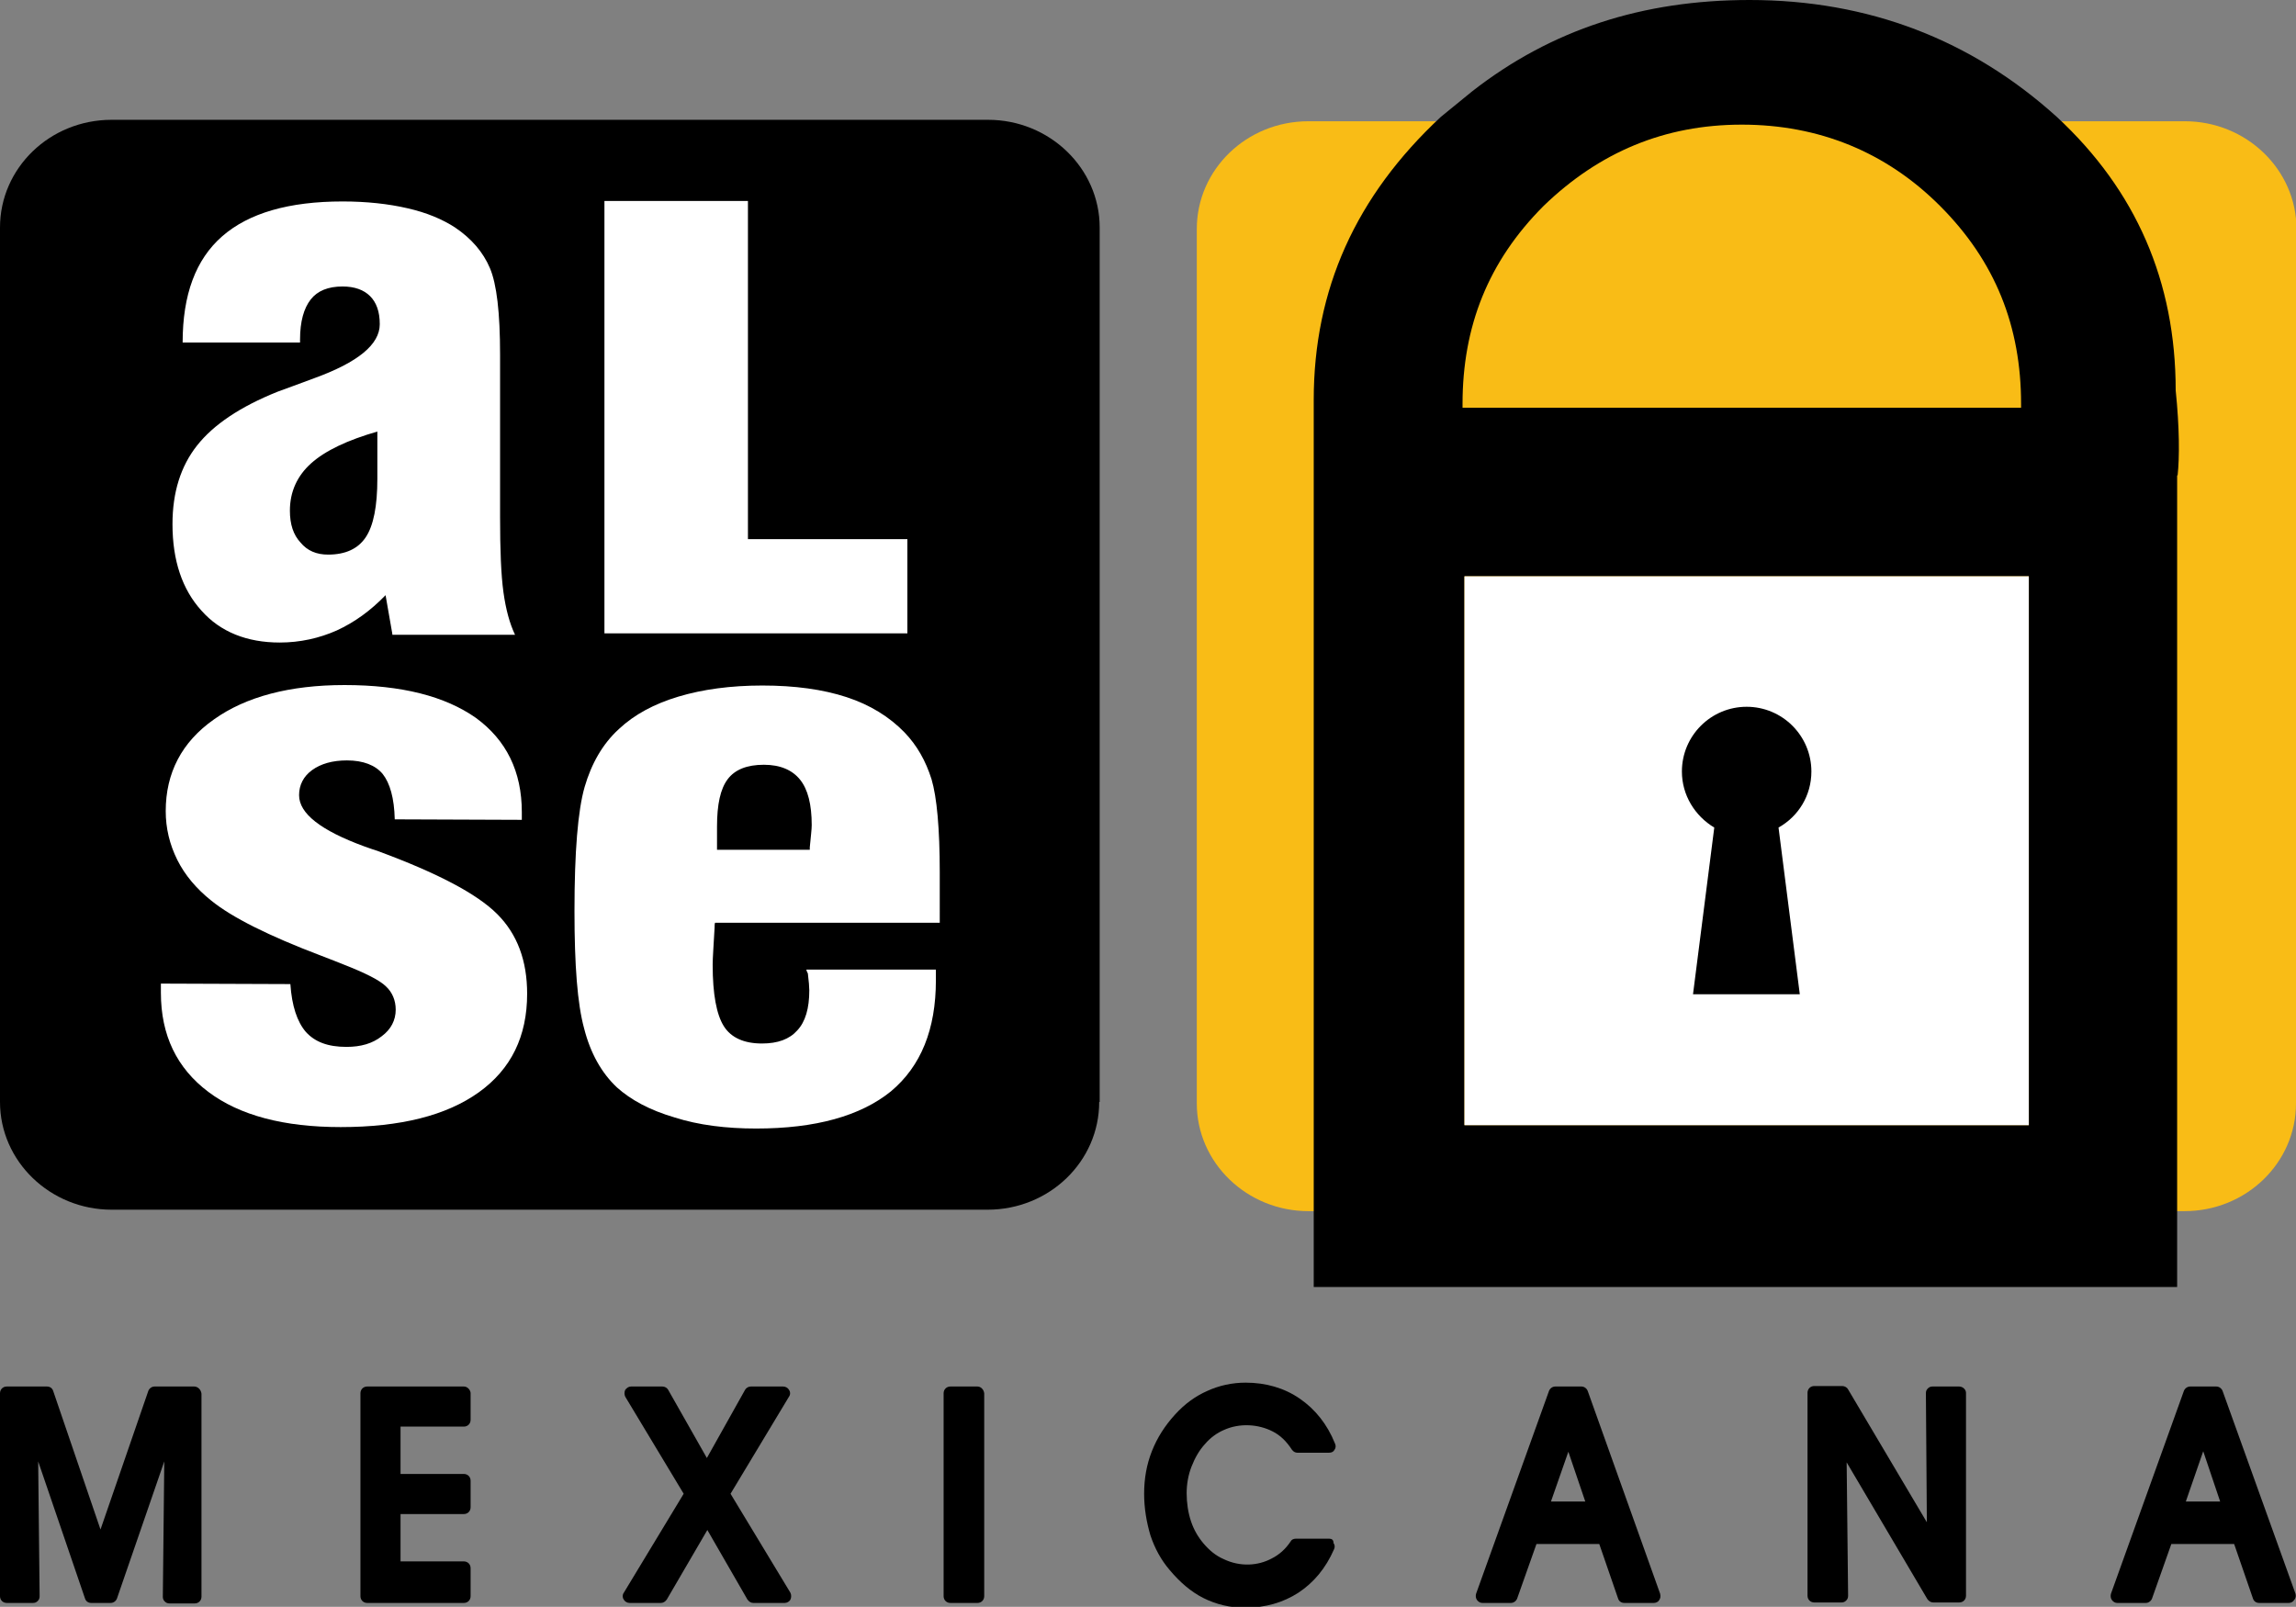
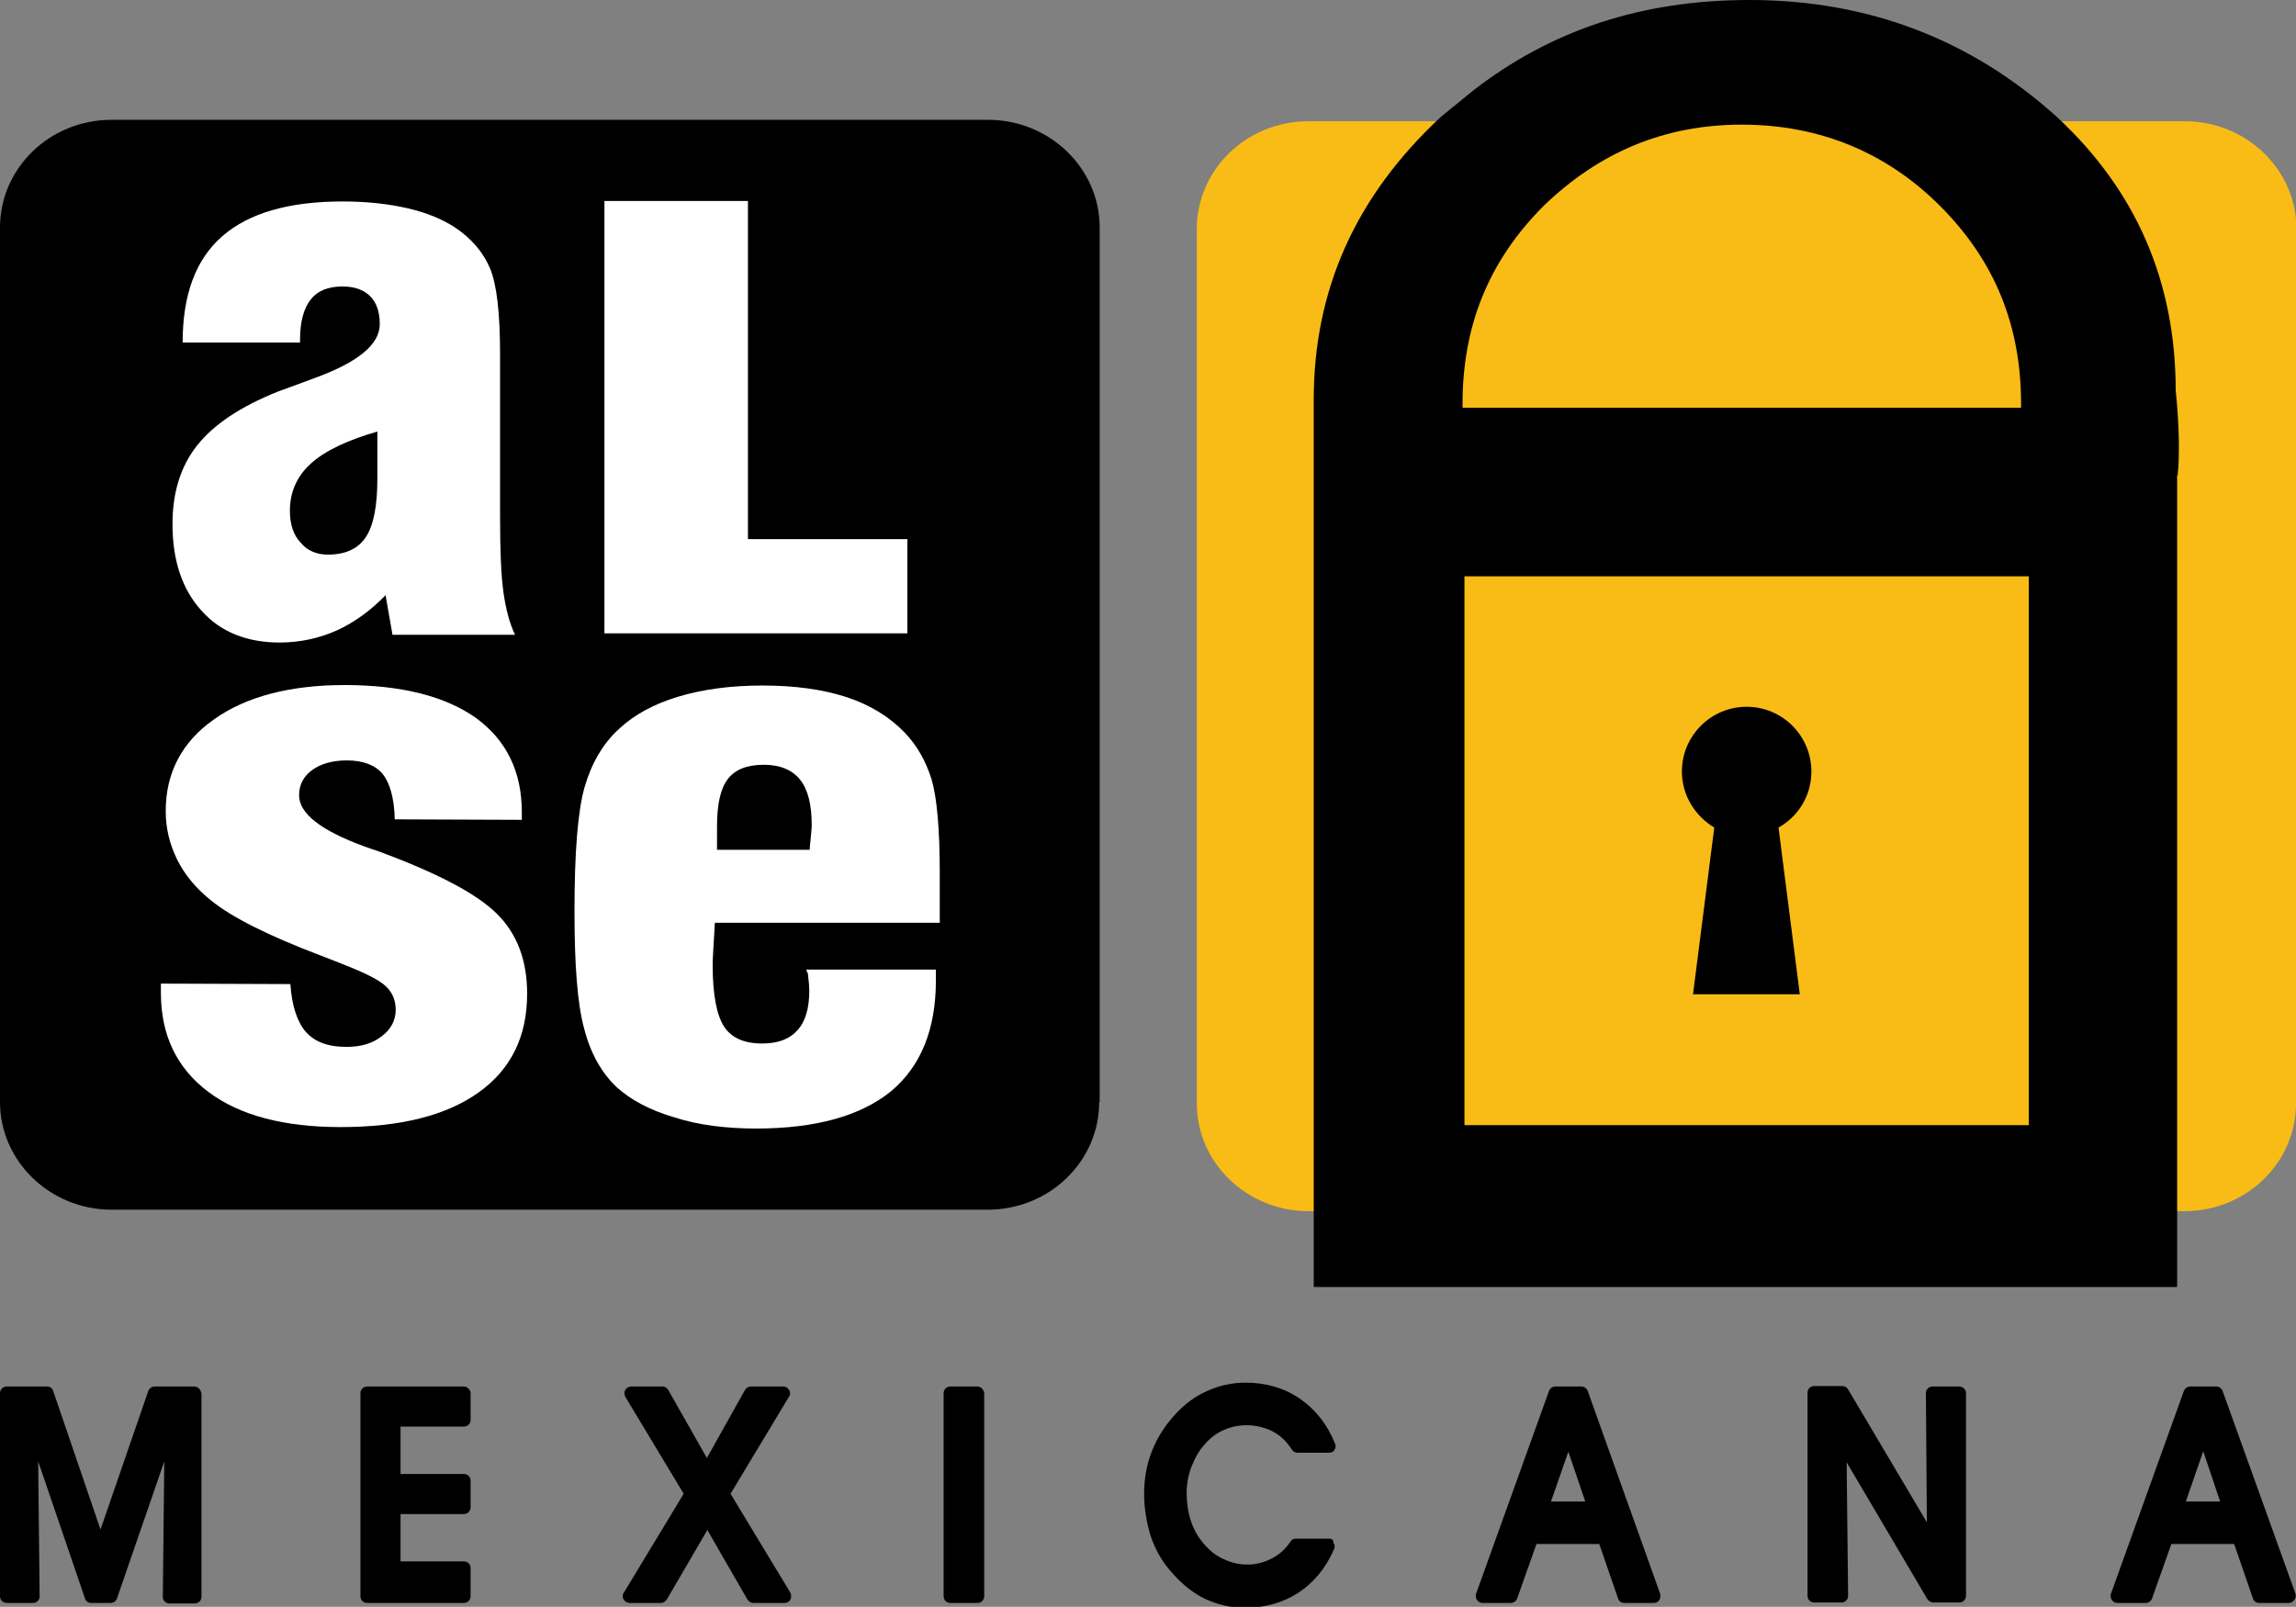
<svg xmlns="http://www.w3.org/2000/svg" version="1.1" id="Capa_1" x="0px" y="0px" viewBox="0 0 475.2 332.6" style="enable-background:new 0 0 475.2 332.6;" xml:space="preserve">
  <rect x="0" y="0" width="475.2" height="332.6" fill="#808080" stroke="none" />
  <style type="text/css">
	.st0{fill-rule:evenodd;clip-rule:evenodd;}
	.st1{fill-rule:evenodd;clip-rule:evenodd;fill:#F9BC16;}
	.st2{fill-rule:evenodd;clip-rule:evenodd;fill:#FFFFFF;}
</style>
  <g>
    <g>
      <path class="st0" d="M227.5,228.1c0,12.3-10.3,22.3-23.1,22.3H23.1c-12.7,0-23.1-10-23.1-22.3v-181c0-12.3,10.3-22.3,23.1-22.3    h181.4c12.7,0,23.1,10,23.1,22.3V228.1z" />
      <path class="st1" d="M475.2,228.4c0,12.3-10.3,22.3-23.1,22.3H270.8c-12.7,0-23.1-10-23.1-22.3v-181c0-12.3,10.3-22.3,23.1-22.3    h181.4c12.7,0,23.1,10,23.1,22.3V228.4z" />
      <path class="st0" d="M450.7,98.4c0.4-3.7,0.4-9.8-0.4-17.6c0-22.5-8.2-41.4-24.6-56.6C408,8.2,386.7,0,362.1,0    c-22.1,0-41,6.1-57.4,18.9l-6.5,5.3c-17.6,16.4-26.3,35.7-26.3,58.6v5.3v178.3h178.7V98.4z M418.3,83.6v0.8H302.7v-0.8    c0-16,5.3-29.5,16.8-41c11.5-11.1,25-16.8,41-16.8c16,0,29.9,5.7,41,16.8C413,54.1,418.3,67.6,418.3,83.6 M419.9,232.9H303.1    V119.3h116.8V232.9z" />
-       <rect x="303.1" y="119.3" class="st2" width="116.8" height="113.6" />
      <path class="st0" d="M374.9,159.7c0-7.4-6-13.4-13.4-13.4c-7.4,0-13.4,6-13.4,13.4c0,4.9,2.7,9.2,6.7,11.6l-4.4,34.5h22.1    l-4.4-34.5C372.2,169,374.9,164.7,374.9,159.7z" />
      <path class="st2" d="M81.2,131.2l-1.4-8c-3.1,3.2-6.4,5.6-10.1,7.3c-3.6,1.6-7.6,2.5-11.8,2.5c-6.8,0-12.3-2.2-16.2-6.6    c-4-4.4-6-10.4-6-17.9c0-6.6,1.7-12,5.1-16.3c3.4-4.3,8.9-8,16.6-11.1c1.9-0.7,4.4-1.6,7.6-2.8c9.1-3.3,13.6-7,13.6-11.2    c0-2.6-0.7-4.5-2-5.8c-1.3-1.3-3.2-2-5.7-2c-3,0-5.2,0.9-6.6,2.7c-1.4,1.8-2.2,4.5-2.2,8.3v0.6H37.8c0-9.9,2.7-17.2,8.2-22    c5.5-4.8,13.8-7.2,24.9-7.2c5,0,9.5,0.5,13.4,1.4c4,0.9,7.3,2.3,9.9,4c3.4,2.3,5.8,5.1,7.2,8.4c1.4,3.3,2.1,9.2,2.1,17.9v2.6v31    c0,6.8,0.2,12,0.7,15.6c0.5,3.6,1.3,6.5,2.4,8.8H81.2z M78.2,89.3c-6.3,1.8-10.9,4-13.8,6.6c-2.9,2.6-4.4,5.9-4.4,9.8    c0,2.8,0.7,5,2.2,6.6c1.4,1.7,3.3,2.5,5.7,2.5c3.6,0,6.2-1.2,7.8-3.6c1.6-2.4,2.4-6.4,2.4-12.1V89.3z" />
      <polygon class="st2" points="187.8,131.1 125.1,131.1 125.1,41.6 154.8,41.6 154.8,111.6 187.8,111.6   " />
      <path class="st2" d="M33.3,203.6l26.8,0.1c0.3,4.5,1.4,7.8,3.2,9.9c1.9,2.1,4.6,3.1,8.4,3.1c3,0,5.4-0.7,7.3-2.2    c1.9-1.4,2.9-3.3,2.9-5.5c0-1.9-0.7-3.6-2-4.8c-1.3-1.3-4.3-2.8-8.9-4.6c-1-0.4-2.5-1-4.6-1.8c-10.8-4.1-18.4-7.9-22.7-11.4    c-3-2.4-5.4-5.2-7-8.4c-1.6-3.2-2.4-6.6-2.4-10.1c0-7.9,3.3-14.3,10-19c6.6-4.7,15.7-7.1,27-7.1c11.8,0,20.8,2.3,27.2,6.8    c6.3,4.6,9.5,11.1,9.5,19.5v1.6l-26.3-0.1c-0.1-4.4-1-7.5-2.5-9.4c-1.5-1.8-4-2.8-7.4-2.8c-3,0-5.4,0.7-7.2,2    c-1.8,1.3-2.7,3.1-2.7,5.2c0,3.8,4.5,7.3,13.5,10.6c1.2,0.4,2.2,0.8,2.9,1c12.2,4.5,20.4,8.8,24.6,13c4.2,4.2,6.2,9.7,6.2,16.5    c0,8.8-3.3,15.6-10,20.4c-6.7,4.8-16.2,7.2-28.6,7.2c-11.7,0-20.9-2.4-27.4-7.3c-6.5-4.9-9.8-11.7-9.8-20.5V203.6z" />
      <path class="st2" d="M166.9,200.7h26.8v2.2c0,10.2-3.1,17.8-9.3,23c-6.3,5.1-15.6,7.7-27.9,7.7c-6.2,0-11.9-0.7-16.9-2.3    c-5.1-1.5-9-3.6-11.9-6.2c-3.2-3-5.5-7.1-6.8-12.2c-1.4-5.1-2-13.1-2-24.3c0-12.3,0.7-20.8,2.1-25.7c1.4-4.8,3.7-8.9,7.1-12    c3.2-3,7.3-5.2,12.3-6.7c5-1.5,10.8-2.3,17.4-2.3c6.7,0,12.5,0.8,17.4,2.4c4.9,1.6,8.9,4.1,12,7.3c2.6,2.7,4.4,5.9,5.6,9.7    c1.1,3.7,1.7,10.2,1.7,19.2V191h-46.5c-0.1,0.2-0.1,0.6-0.1,1c-0.2,3.7-0.4,6.2-0.4,7.7c0,6.1,0.8,10.3,2.3,12.7    c1.5,2.4,4.2,3.6,7.9,3.6c3.3,0,5.7-0.9,7.3-2.7c1.7-1.8,2.5-4.6,2.5-8.3c0-0.7-0.1-1.9-0.3-3.5    C167,201.1,166.9,200.9,166.9,200.7 M148.4,175.9h19.2v-0.5c0.2-2.2,0.4-3.7,0.4-4.6c0-4.3-0.8-7.4-2.4-9.4    c-1.6-2-4.1-3.1-7.5-3.1c-3.5,0-6,1-7.5,3c-1.5,2-2.2,5.2-2.2,9.8c0,1.2,0,2.2,0,2.9C148.4,174.8,148.4,175.4,148.4,175.9" />
      <path d="M202.3,287h-5.6c-0.8,0-1.4,0.6-1.4,1.4v42c0,0.8,0.6,1.4,1.4,1.4h5.6c0.8,0,1.4-0.6,1.4-1.4v-42    C203.6,287.6,203,287,202.3,287" />
      <path d="M151.2,309.2l12.1-20.1c0.3-0.4,0.3-1,0-1.4c-0.2-0.4-0.7-0.7-1.2-0.7h-6.7c-0.5,0-1,0.3-1.2,0.7l-7.9,14.1l-8-14.1    c-0.2-0.4-0.7-0.7-1.2-0.7h-6.5c-0.5,0-0.9,0.3-1.2,0.7c-0.2,0.4-0.2,1,0,1.4l12.1,20.1l-12.4,20.5c-0.3,0.4-0.3,1,0,1.4    c0.2,0.4,0.7,0.7,1.2,0.7h6.5c0.5,0,0.9-0.3,1.2-0.7l8.4-14.4l8.3,14.4c0.3,0.4,0.7,0.7,1.2,0.7h6.5c0.5,0,1-0.3,1.2-0.7    c0.2-0.4,0.2-1,0-1.4L151.2,309.2z" />
      <path d="M96,287h-20c-0.8,0-1.4,0.6-1.4,1.4v42c0,0.8,0.6,1.4,1.4,1.4h20c0.8,0,1.4-0.6,1.4-1.4v-5.8c0-0.8-0.6-1.4-1.4-1.4H82.9    v-9.8H96c0.8,0,1.4-0.6,1.4-1.4v-5.5c0-0.8-0.6-1.4-1.4-1.4H82.9v-9.8H96c0.8,0,1.4-0.6,1.4-1.4v-5.6C97.3,287.6,96.7,287,96,287" />
      <path d="M40.2,287H32c-0.6,0-1.1,0.4-1.3,0.9l-9.9,28.7L11,287.9c-0.2-0.6-0.7-0.9-1.3-0.9H1.4c-0.8,0-1.4,0.6-1.4,1.4v42    c0,0.8,0.6,1.4,1.4,1.4h5.4c0.4,0,0.7-0.1,1-0.4c0.3-0.3,0.4-0.6,0.4-1l-0.3-27.9l9.7,28.4c0.2,0.6,0.7,0.9,1.3,0.9h4    c0.6,0,1.1-0.4,1.3-0.9l9.8-28.4l-0.3,28c0,0.4,0.1,0.7,0.4,1c0.3,0.3,0.6,0.4,1,0.4h5.2c0.8,0,1.4-0.6,1.4-1.4v-42    C41.6,287.6,40.9,287,40.2,287" />
      <path d="M275.1,318.5h-6.9c-0.5,0-0.9,0.2-1.1,0.6c-1,1.5-2.3,2.7-3.9,3.5c-2.8,1.5-6.5,1.8-10,0.1c-1.6-0.7-2.9-1.8-4.1-3.2    c-1.1-1.3-2-2.8-2.6-4.6c-0.6-1.8-0.9-3.8-0.9-5.8c0-1.8,0.3-3.7,1-5.5c0.7-1.8,1.6-3.4,2.8-4.7c1.1-1.3,2.5-2.3,3.9-2.9    c3.3-1.5,7.2-1.2,10.1,0.3c1.6,0.8,2.9,2.1,4,3.8c0.3,0.4,0.7,0.6,1.1,0.6h6.6c0.5,0,0.9-0.2,1.1-0.6c0.3-0.4,0.3-0.9,0.1-1.3    c-1.6-4-4.1-7.1-7.3-9.3c-3.2-2.2-7-3.3-11.2-3.3c-2.8,0-5.5,0.6-7.9,1.7c-2.5,1.1-4.7,2.7-6.7,4.9c-2.1,2.3-3.7,4.8-4.8,7.6    c-1.1,2.8-1.6,5.7-1.6,8.8c0,3,0.5,5.9,1.3,8.6c0.9,2.7,2.2,5.1,4,7.2c2.1,2.5,4.4,4.5,7,5.8c2.6,1.3,5.5,2,8.6,2    c4.2,0,7.9-1.1,11-3.1c3.2-2.1,5.7-5.1,7.4-9c0.2-0.4,0.2-0.9-0.1-1.3C276,318.7,275.6,318.5,275.1,318.5" />
      <path d="M405.5,287H400c-0.4,0-0.7,0.1-1,0.4c-0.3,0.3-0.4,0.6-0.4,1l0.2,26.7l-16.3-27.5c-0.2-0.4-0.7-0.7-1.2-0.7h-5.8    c-0.8,0-1.4,0.6-1.4,1.4v42c0,0.8,0.6,1.4,1.4,1.4h5.6c0.4,0,0.7-0.1,1-0.4c0.3-0.3,0.4-0.6,0.4-1l-0.3-27.6l16.7,28.3    c0.3,0.4,0.7,0.7,1.2,0.7h5.4c0.8,0,1.4-0.6,1.4-1.4v-42C406.9,287.6,406.2,287,405.5,287" />
      <path d="M475.1,329.9l-15.1-42c-0.2-0.5-0.7-0.9-1.3-0.9h-5.4c-0.6,0-1.1,0.4-1.3,0.9l-15.1,42c-0.1,0.4-0.1,0.9,0.2,1.3    c0.3,0.4,0.7,0.6,1.1,0.6h5.9c0.6,0,1.1-0.4,1.3-0.9l4-11.3h13l3.9,11.3c0.2,0.6,0.7,0.9,1.3,0.9h6.1c0.4,0,0.9-0.2,1.1-0.6    C475.2,330.8,475.2,330.3,475.1,329.9 M459.5,310.8h-7.1l3.6-10.4L459.5,310.8z" />
      <path d="M328.6,287.9c-0.2-0.5-0.7-0.9-1.3-0.9h-5.4c-0.6,0-1.1,0.4-1.3,0.9l-15.1,42c-0.1,0.4-0.1,0.9,0.2,1.3    c0.3,0.4,0.7,0.6,1.1,0.6h5.9c0.6,0,1.1-0.4,1.3-0.9l4-11.3h13l3.9,11.3c0.2,0.6,0.7,0.9,1.3,0.9h6.1c0.4,0,0.9-0.2,1.1-0.6    c0.3-0.4,0.3-0.8,0.2-1.3L328.6,287.9z M328.1,310.8H321l3.6-10.3L328.1,310.8z" />
    </g>
  </g>
</svg>